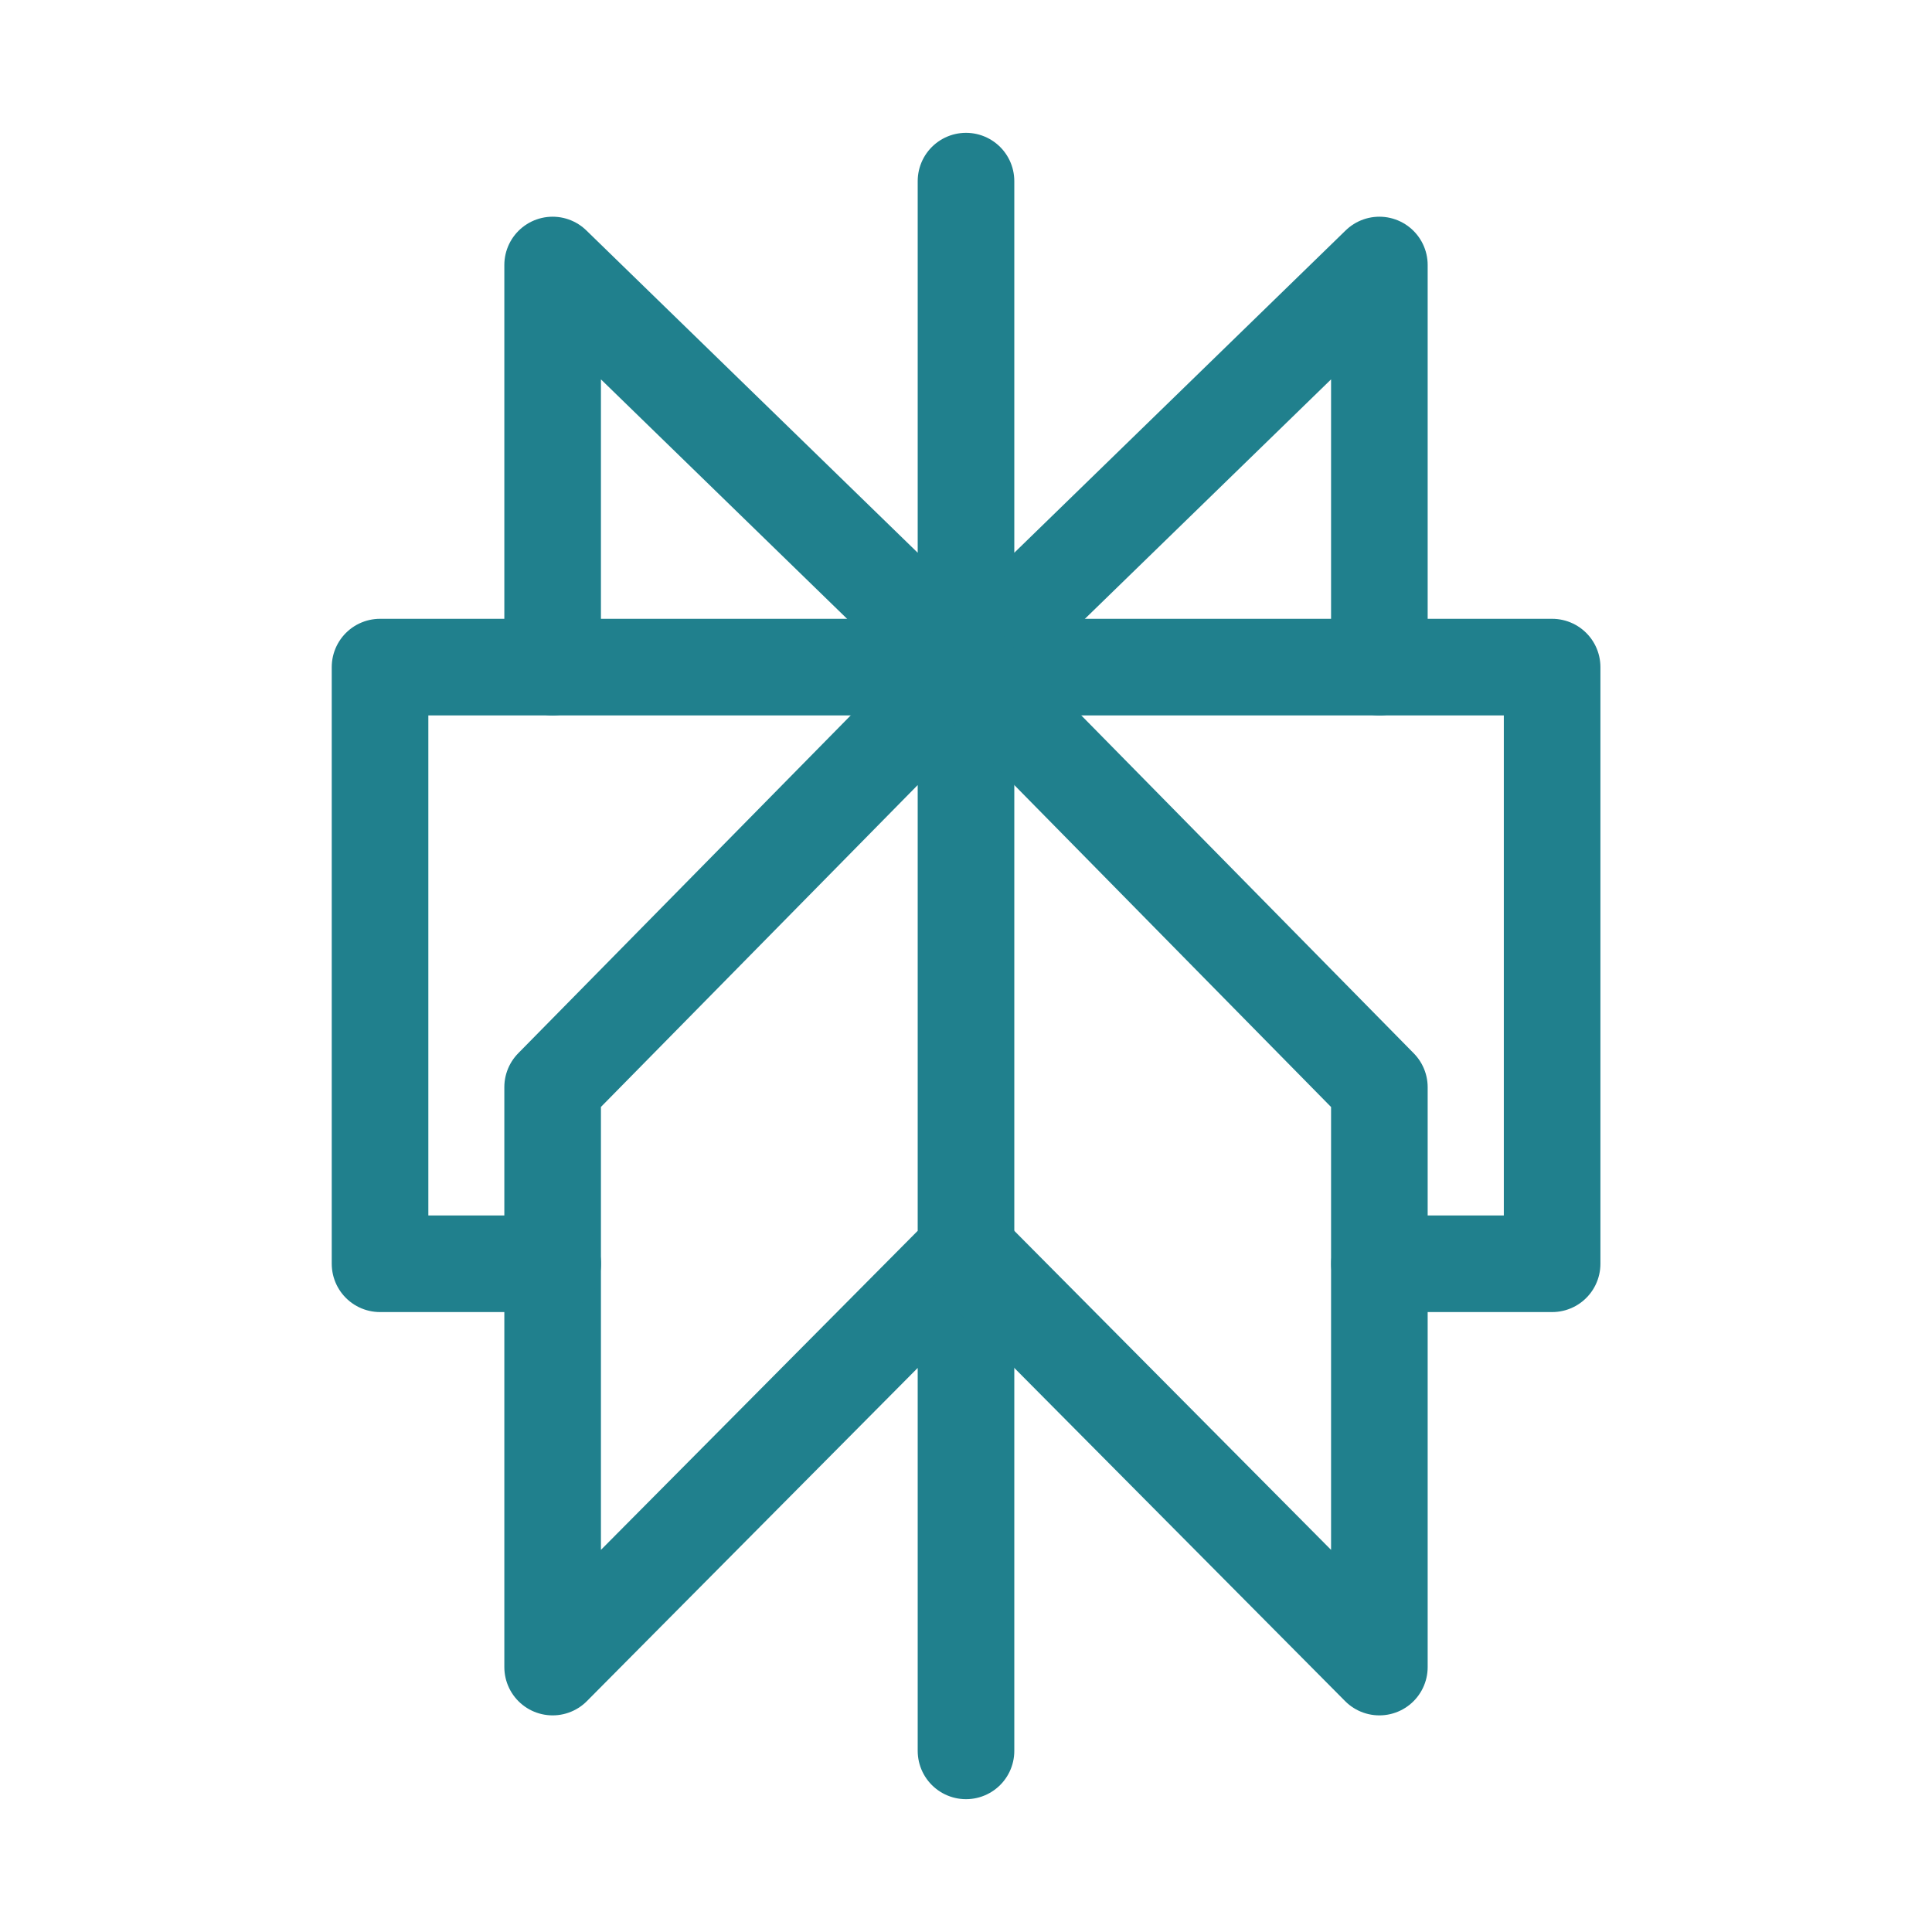
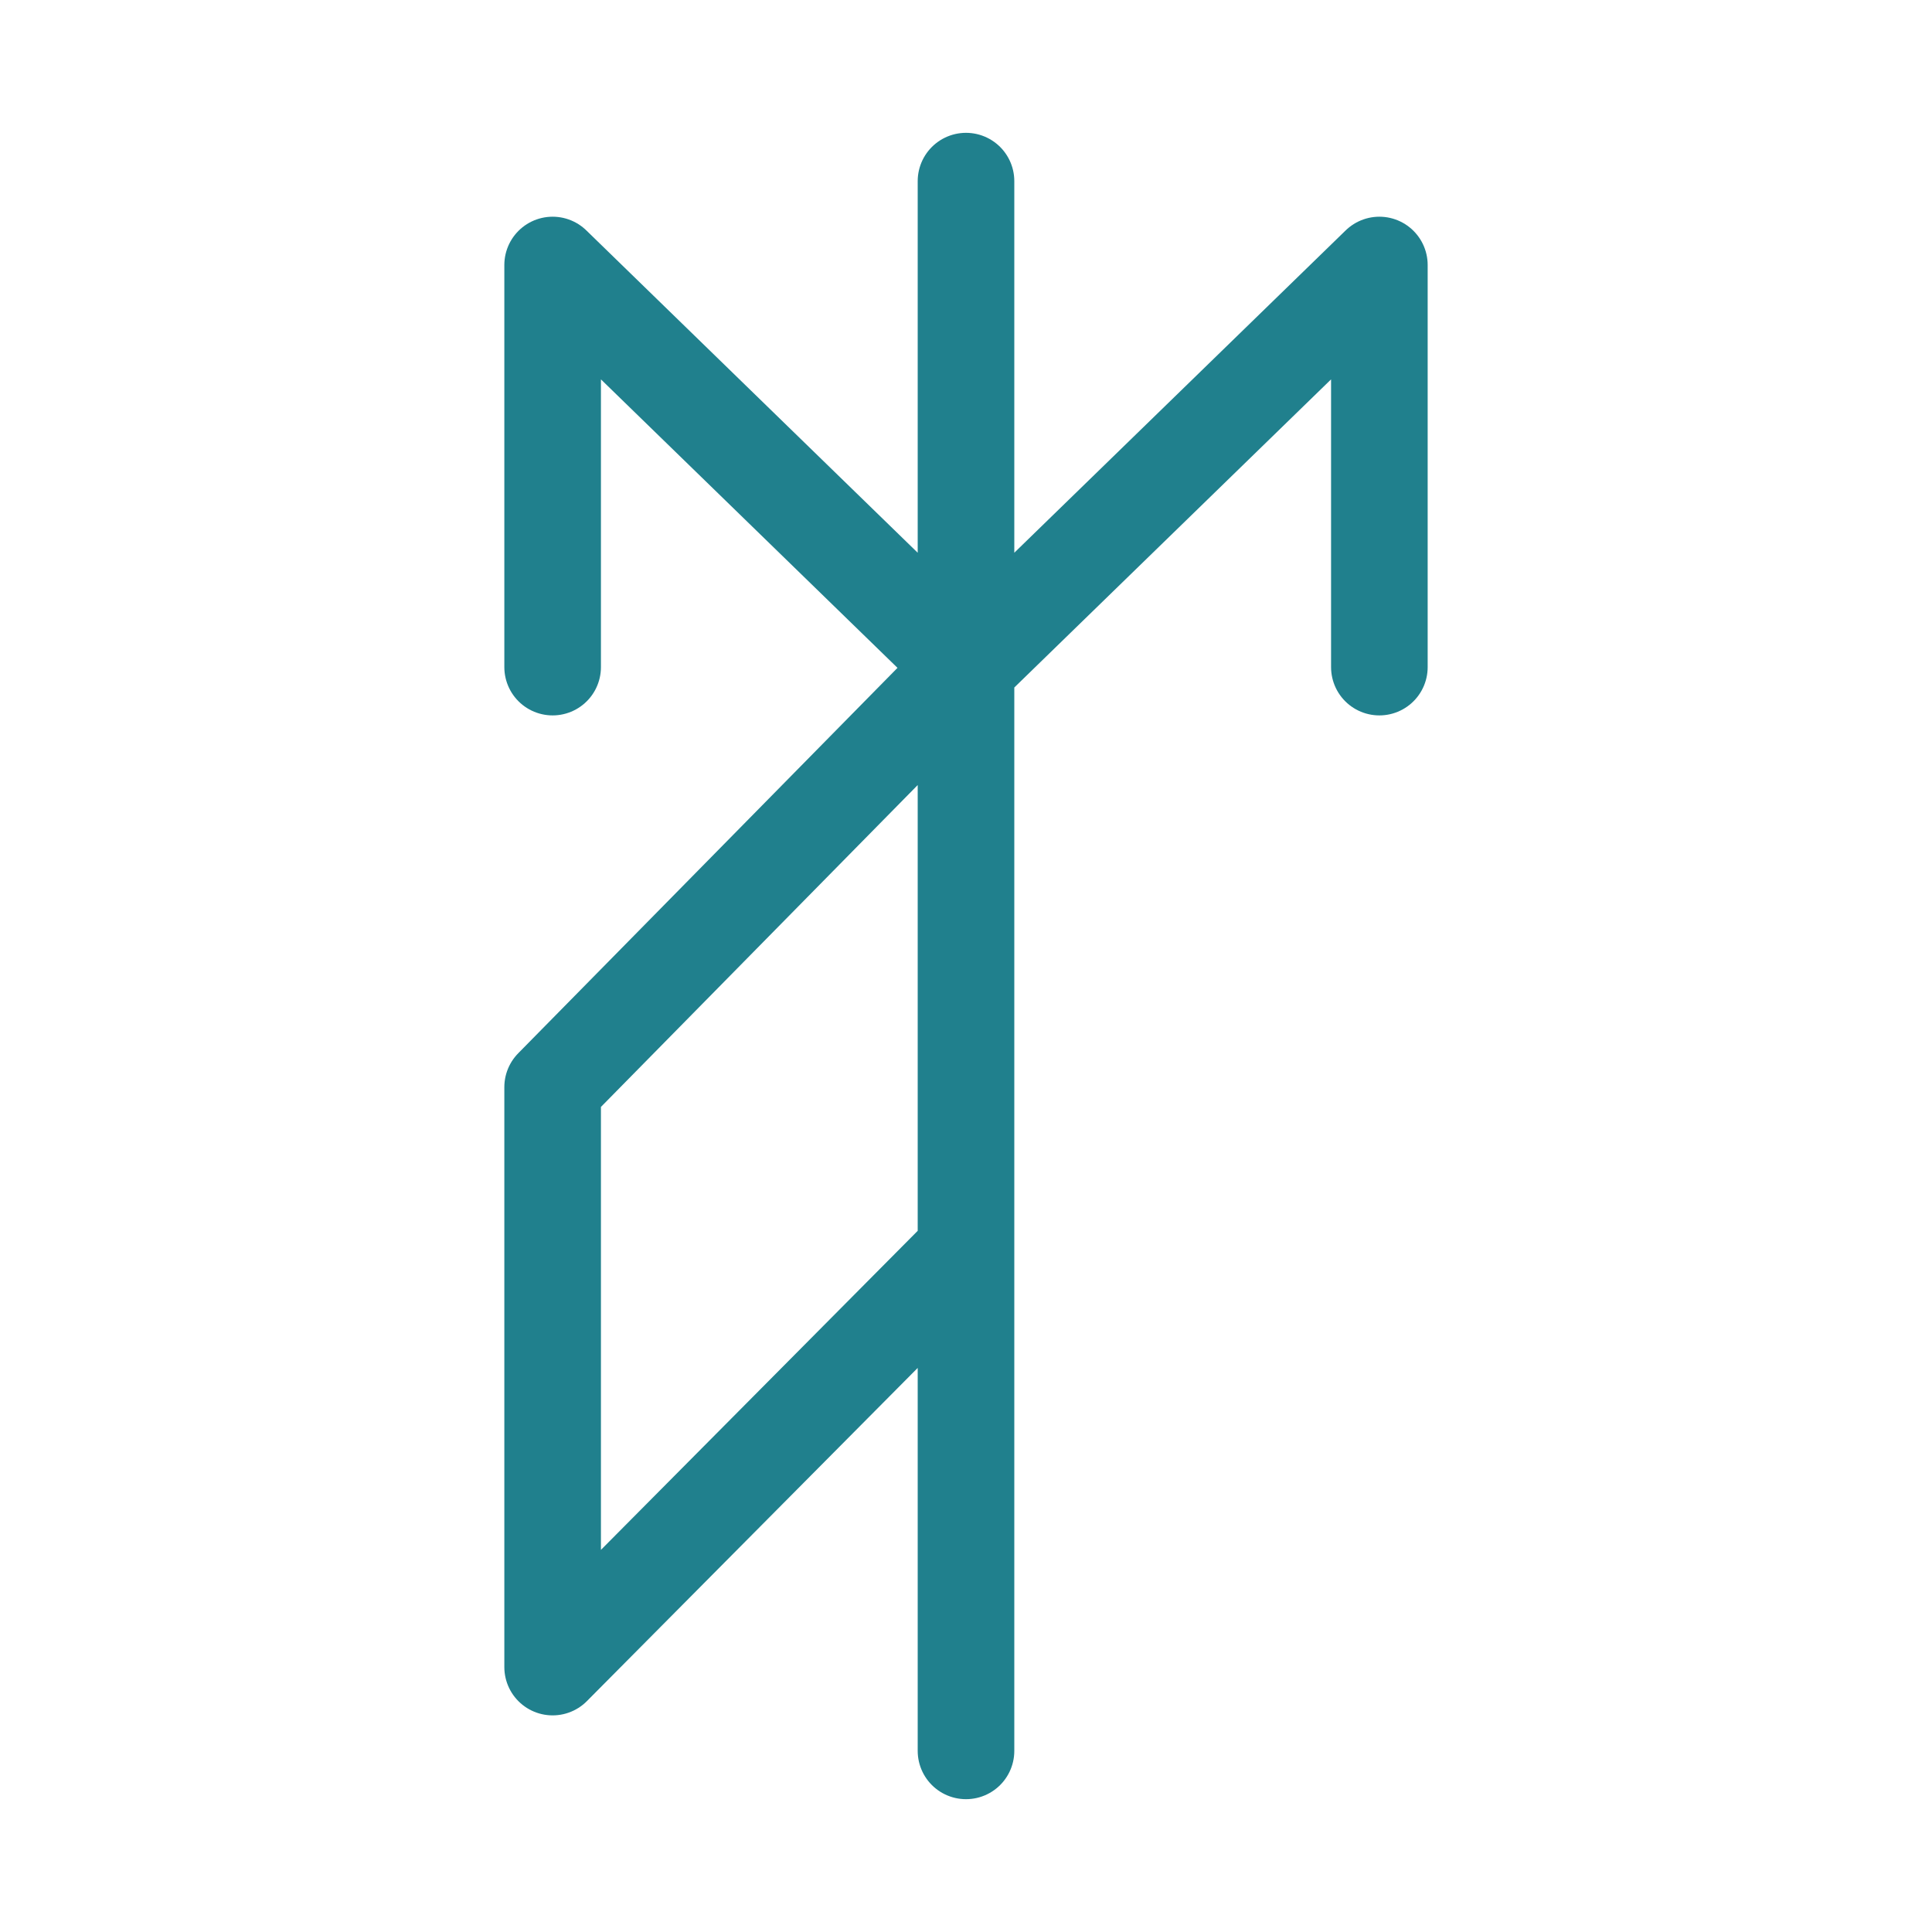
<svg xmlns="http://www.w3.org/2000/svg" width="24" height="24" viewBox="0 0 24 24" fill="none">
  <path d="M12 2.25V21.75M6.865 8.287V3.292L12 8.287M12 8.287L6.865 13.505V20.709L12 15.537M12 8.287L17.135 3.292V8.287" stroke="#20808D" stroke-width="1.2" stroke-linecap="round" stroke-linejoin="round" />
-   <path d="M6.866 15.699H4.721V8.287H19.281V15.699H17.136" stroke="#20808D" stroke-width="1.2" stroke-linecap="round" stroke-linejoin="round" />
-   <path d="M12 8.287L17.135 13.506V20.709L12 15.537" stroke="#20808D" stroke-width="1.2" stroke-linecap="round" stroke-linejoin="round" />
</svg>